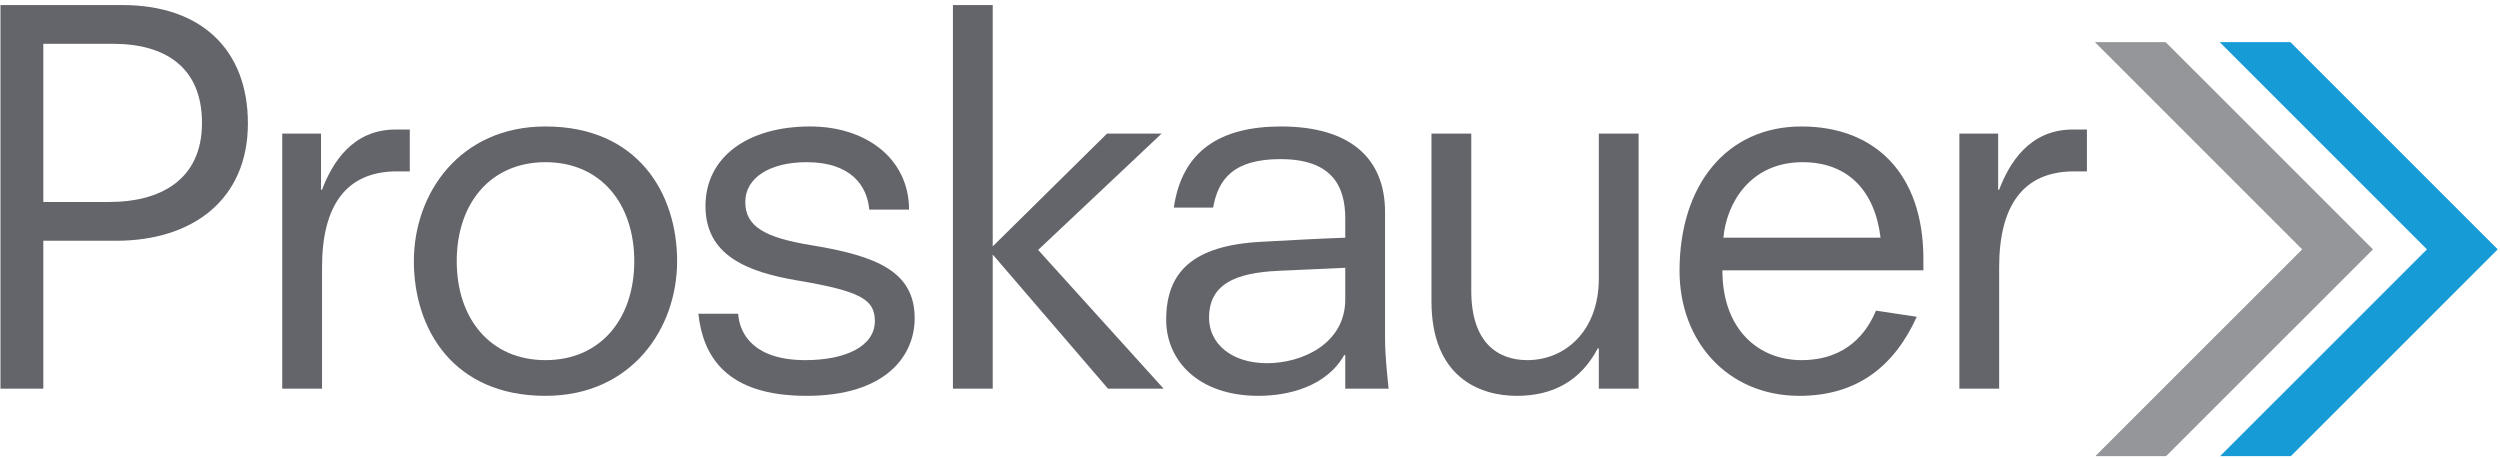
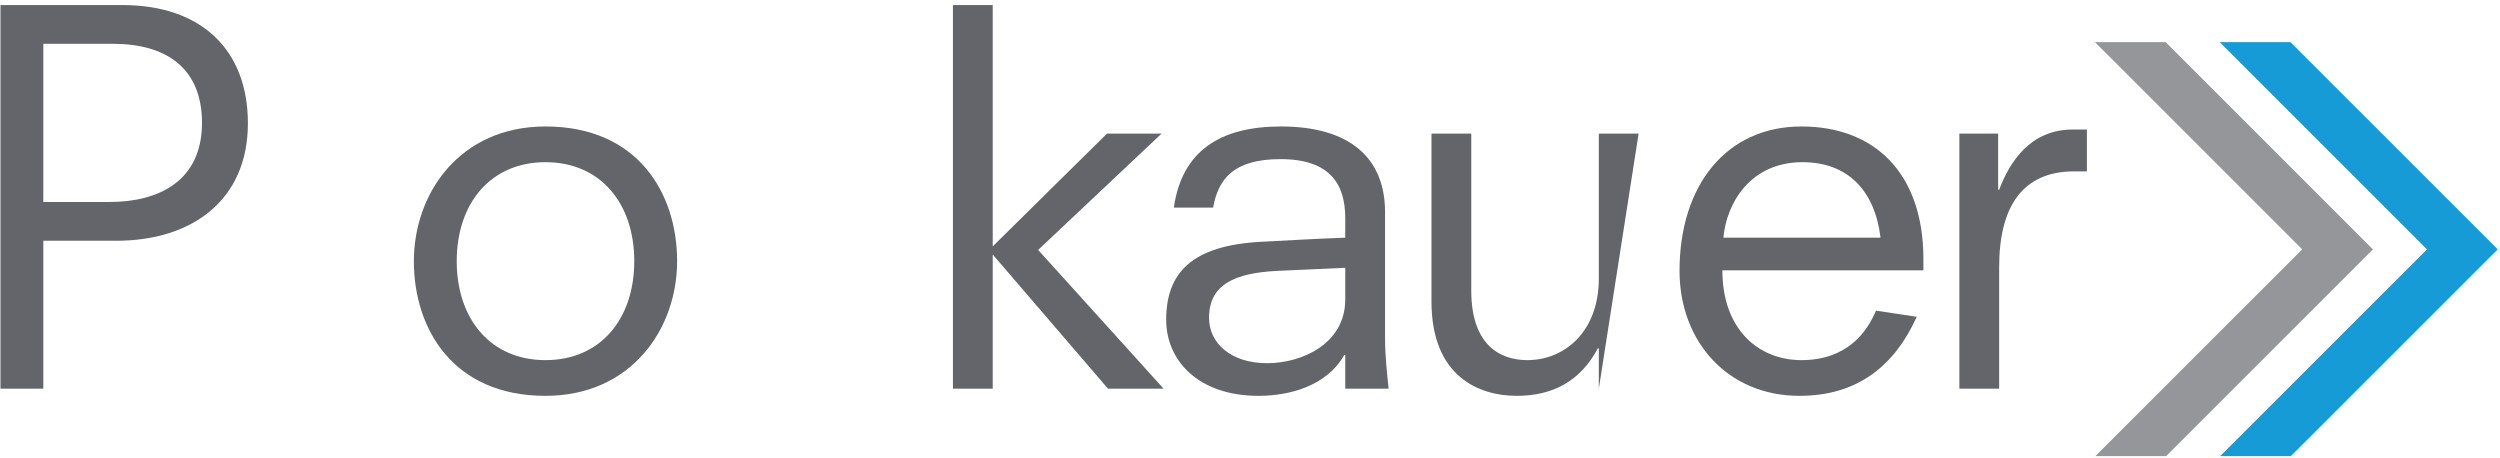
<svg xmlns="http://www.w3.org/2000/svg" width="100%" height="100%" viewBox="0 0 1413 259" version="1.1" xml:space="preserve" style="fill-rule:evenodd;clip-rule:evenodd;stroke-linejoin:round;stroke-miterlimit:2;">
  <g transform="matrix(4.167,0,0,4.167,0,0)">
    <g transform="matrix(1,0,0,1,0.064,-0.127)">
      <path d="M14.808,27.522C21.451,27.522 27.333,24.685 27.333,16.797C27.333,9.255 22.351,6.071 15.292,6.071L5.812,6.071L5.812,27.522L14.808,27.522ZM0,0.812L16.538,0.812C27.195,0.812 33.561,6.833 33.561,16.866C33.561,27.177 26.087,32.782 15.708,32.782L5.812,32.782L5.812,52.849L0,52.849L0,0.812Z" style="fill:#63656a;fill-rule:nonzero;" />
    </g>
    <g transform="matrix(1,0,0,1,0.064,-0.127)">
-       <path d="M38.218,18.25L43.478,18.25L43.478,25.862L43.616,25.862C45,22.194 47.768,17.696 53.58,17.696L55.518,17.696L55.518,23.371L53.788,23.371C46.729,23.371 43.616,28.215 43.616,36.38L43.616,52.849L38.218,52.849L38.218,18.25Z" style="fill:#63656a;fill-rule:nonzero;" />
-     </g>
+       </g>
    <g transform="matrix(1,0,0,1,0.064,-0.127)">
      <path d="M73.925,48.974C81.399,48.974 85.966,43.369 85.966,35.55C85.966,27.73 81.399,22.125 73.925,22.125C66.452,22.125 61.885,27.73 61.885,35.55C61.885,43.369 66.452,48.974 73.925,48.974ZM73.925,53.818C61.4,53.818 56.072,44.753 56.072,35.55C56.072,26.347 62.3,17.281 73.925,17.281C86.45,17.281 91.778,26.347 91.778,35.55C91.778,44.753 85.551,53.818 73.925,53.818Z" style="fill:#63656a;fill-rule:nonzero;" />
    </g>
    <g transform="matrix(1,0,0,1,0.064,-0.127)">
-       <path d="M117.84,28.56C117.563,25.378 115.418,22.125 109.329,22.125C104.415,22.125 101.024,24.201 101.024,27.522C101.024,30.845 103.654,32.367 110.09,33.405C118.947,34.858 123.999,37.003 123.999,43.3C123.999,48.351 120.124,53.818 109.329,53.818C98.325,53.818 95.281,48.351 94.658,42.677L100.056,42.677C100.264,45.583 102.339,48.974 109.19,48.974C114.587,48.974 118.67,47.107 118.601,43.578C118.532,40.808 116.802,39.632 108.152,38.179C101.163,37.003 95.626,34.72 95.626,28.076C95.626,21.364 101.44,17.281 109.813,17.281C117.563,17.281 123.237,21.779 123.237,28.56L117.84,28.56Z" style="fill:#63656a;fill-rule:nonzero;" />
-     </g>
+       </g>
    <g transform="matrix(1,0,0,1,0.064,-0.127)">
      <path d="M134.586,34.65L134.586,52.849L129.188,52.849L129.188,0.812L134.586,0.812L134.586,33.543L150.087,18.25L157.491,18.25L140.745,34.027L157.768,52.849L150.225,52.849L134.586,34.65Z" style="fill:#63656a;fill-rule:nonzero;" />
    </g>
    <g transform="matrix(1,0,0,1,0.064,-0.127)">
      <path d="M182.403,36.449L173.268,36.864C167.387,37.142 163.927,38.734 163.927,43.232C163.927,46.691 166.903,49.39 171.815,49.39C176.522,49.39 182.403,46.759 182.403,40.74L182.403,36.449ZM182.403,48.283L182.264,48.283C179.842,52.574 174.653,53.818 170.639,53.818C162.405,53.818 158.114,48.974 158.114,43.507C158.114,37.142 161.574,33.405 171.055,32.921C174.86,32.713 178.598,32.505 182.403,32.367L182.403,29.737C182.403,25.309 180.536,21.71 173.616,21.71C167.249,21.71 165.173,24.409 164.481,28.284L159.152,28.284C160.26,20.534 165.519,17.281 173.684,17.281C182.957,17.281 187.801,21.503 187.801,28.907L187.801,46.068C187.801,48.212 188.077,50.912 188.286,52.849L182.403,52.849L182.403,48.283Z" style="fill:#63656a;fill-rule:nonzero;" />
    </g>
    <g transform="matrix(1,0,0,1,0.064,-0.127)">
-       <path d="M216.795,47.382L216.657,47.382C214.303,51.812 210.567,53.818 205.655,53.818C200.602,53.818 194.098,51.257 194.098,41.017L194.098,18.25L199.495,18.25L199.495,39.564C199.495,46.759 203.233,48.974 207.108,48.974C212.159,48.974 216.795,45.099 216.795,37.902L216.795,18.25L222.192,18.25L222.192,52.849L216.795,52.849L216.795,47.382Z" style="fill:#63656a;fill-rule:nonzero;" />
+       <path d="M216.795,47.382L216.657,47.382C214.303,51.812 210.567,53.818 205.655,53.818C200.602,53.818 194.098,51.257 194.098,41.017L194.098,18.25L199.495,18.25L199.495,39.564C199.495,46.759 203.233,48.974 207.108,48.974C212.159,48.974 216.795,45.099 216.795,37.902L216.795,18.25L222.192,18.25L216.795,52.849L216.795,47.382Z" style="fill:#63656a;fill-rule:nonzero;" />
    </g>
    <g transform="matrix(1,0,0,1,0.064,-0.127)">
      <path d="M255.008,32.367C254.247,26.069 250.649,22.125 244.42,22.125C237.362,22.125 234.11,27.661 233.694,32.367L255.008,32.367ZM259.92,43.093C256.946,49.665 251.963,53.818 244.004,53.818C234.317,53.818 227.743,46.484 227.743,36.864C227.743,25.239 234.11,17.281 244.282,17.281C254.108,17.281 260.821,23.51 260.821,35.273L260.821,36.796L233.555,36.796C233.555,44.822 238.469,48.974 244.282,48.974C250.51,48.974 253.209,45.099 254.385,42.263L259.92,43.093Z" style="fill:#63656a;fill-rule:nonzero;" />
    </g>
    <g transform="matrix(1,0,0,1,0.064,-0.127)">
      <path d="M265.7,18.25L270.959,18.25L270.959,25.862L271.096,25.862C272.481,22.194 275.249,17.696 281.061,17.696L282.999,17.696L282.999,23.371L281.27,23.371C274.211,23.371 271.096,28.215 271.096,36.38L271.096,52.849L265.7,52.849L265.7,18.25Z" style="fill:#63656a;fill-rule:nonzero;" />
    </g>
    <g transform="matrix(1,0,0,1,0.064,-0.127)">
      <path d="M284.138,62L312.199,33.95L284.085,5.84L293.678,5.84L321.795,33.95L293.733,62L284.138,62Z" style="fill:#949699;fill-rule:nonzero;" />
    </g>
    <g transform="matrix(1,0,0,1,0.064,-0.127)">
      <path d="M301.062,62L329.121,33.95L301.008,5.84L310.601,5.84L338.718,33.95L310.658,62L301.062,62Z" style="fill:#169bd7;fill-rule:nonzero;" />
    </g>
  </g>
</svg>